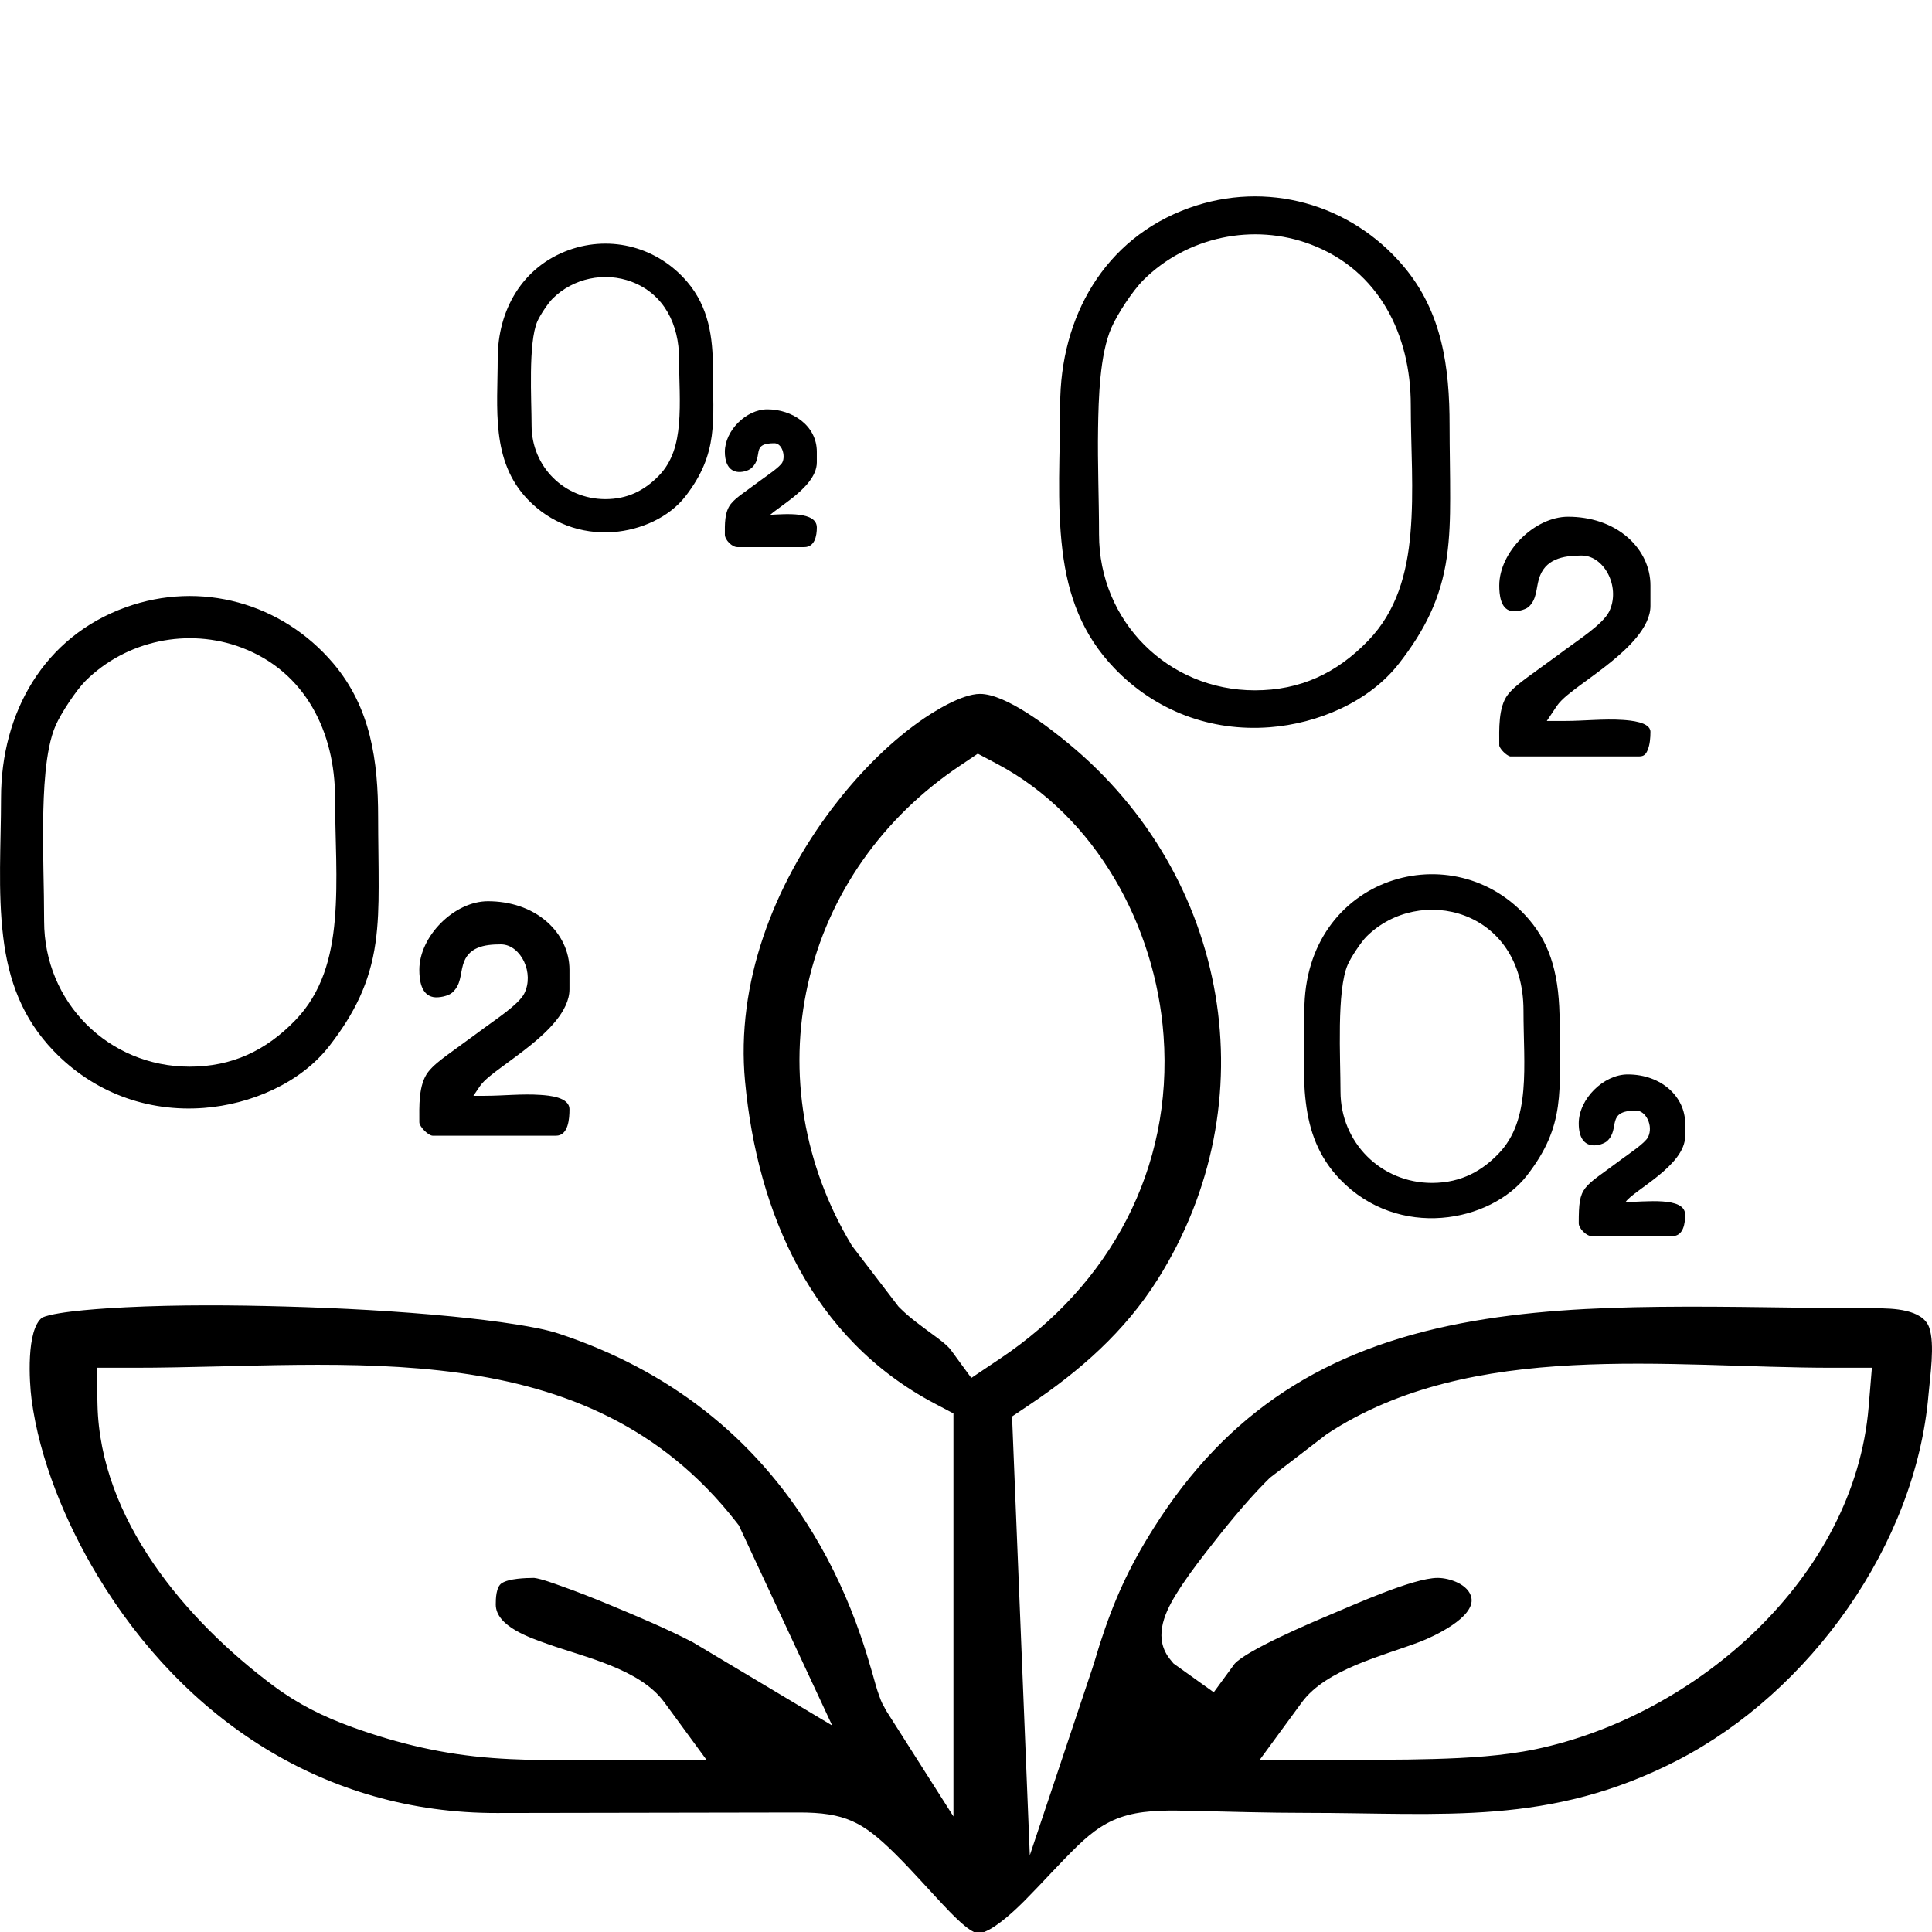
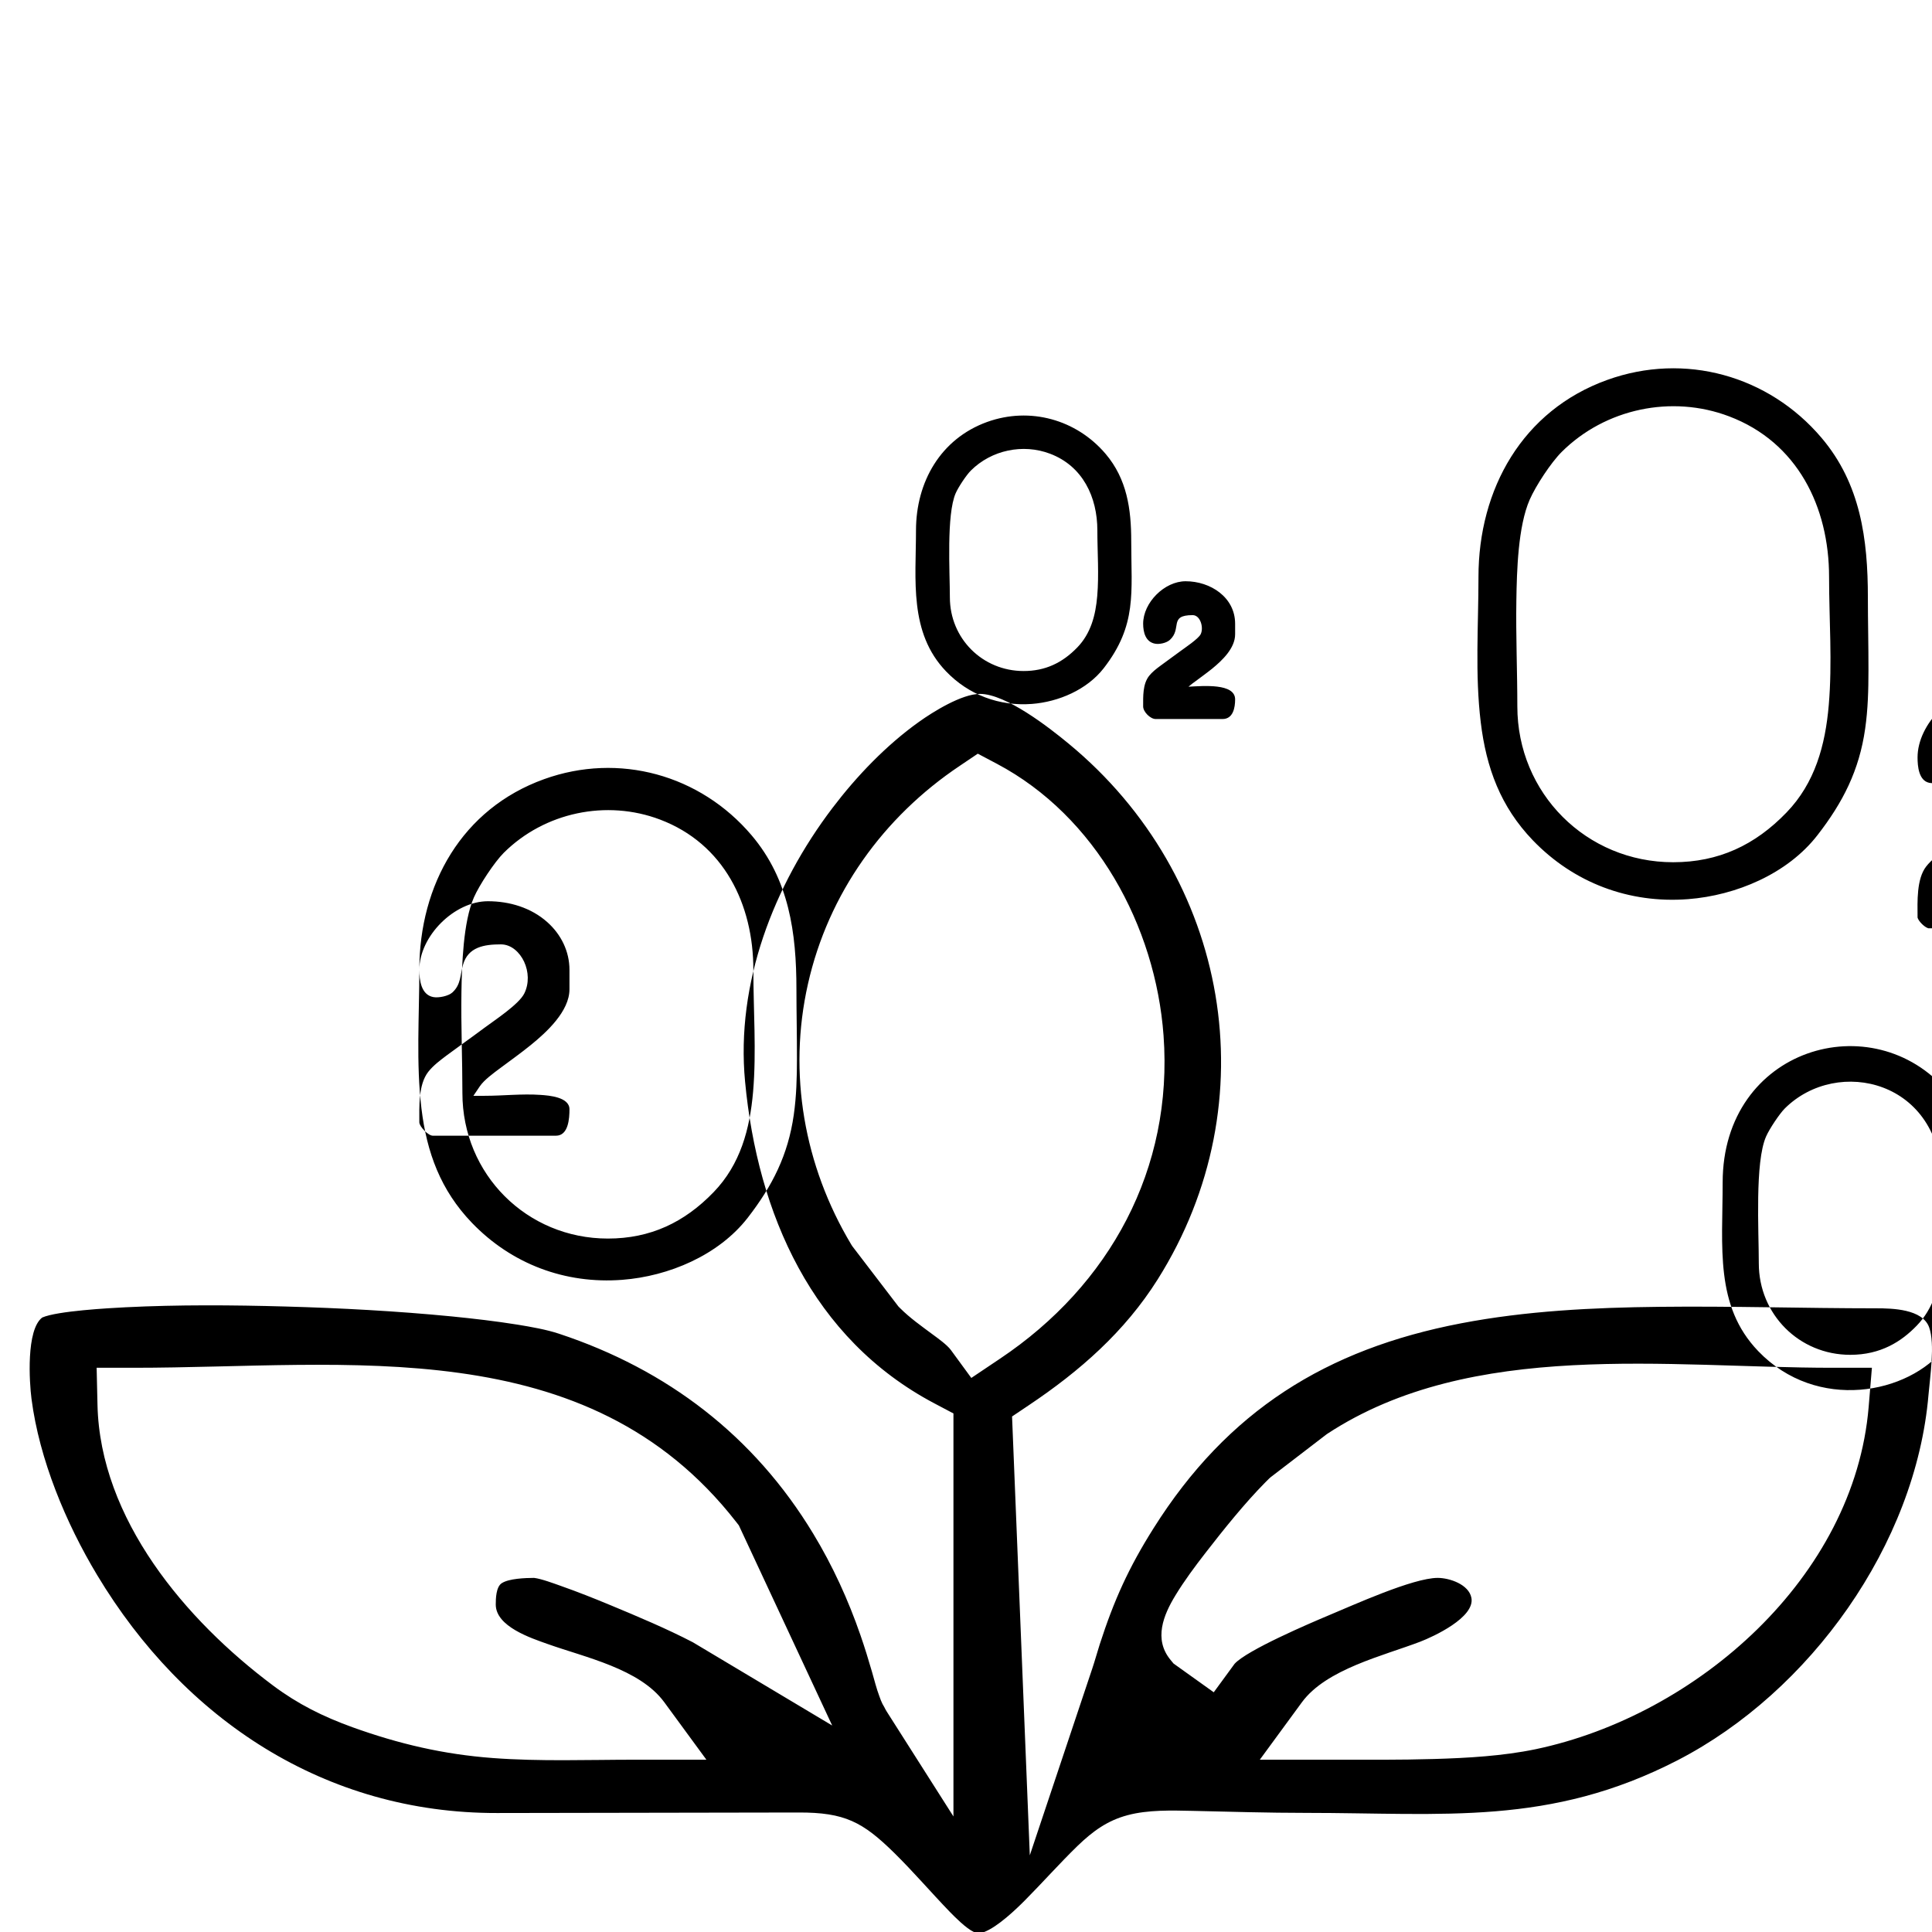
<svg xmlns="http://www.w3.org/2000/svg" xml:space="preserve" width="1772px" height="1772px" version="1.1" shape-rendering="geometricPrecision" text-rendering="geometricPrecision" image-rendering="optimizeQuality" fill-rule="evenodd" clip-rule="evenodd" viewBox="0 0 298.28 298.28">
  <g id="Capa_x0020_1">
    <g id="_1908043652848">
-       <rect fill="none" width="298.28" height="298.28" />
-       <path fill="black" d="M151.94 298.28c2.08,-0.78 4.94,-3.52 6.29,-4.88 2.75,-2.77 5.37,-5.73 8.15,-8.43 2.33,-2.24 4.58,-3.9 7.73,-4.73 3.14,-0.84 6.8,-0.73 10.03,-0.66 5.84,0.13 11.64,0.31 17.49,0.31 21.27,0 37.63,2.06 57.4,-8.14 20.43,-10.55 36.75,-33.31 38.71,-56.42 0.23,-2.75 1.03,-7.8 0.1,-10.4 -1.02,-2.84 -5.71,-2.94 -8.13,-2.94 -11.17,0 -22.35,-0.36 -33.53,-0.23 -10.2,0.11 -20.59,0.62 -30.63,2.55 -20.74,3.98 -36.02,13.47 -47.47,31.66 -3.83,6.08 -6.09,11.08 -8.3,17.92 -0.4,1.25 -0.74,2.52 -1.16,3.76l-9.63 28.79 -2.74 -67.75 2.59 -1.74c7.87,-5.27 14.8,-11.34 19.89,-19.42 17.25,-27.39 11.11,-62.22 -13.77,-82.74 -2.98,-2.46 -9.64,-7.66 -13.66,-7.66 -2.82,0 -7.25,2.76 -9.44,4.33 -5.03,3.59 -9.6,8.36 -13.33,13.27 -9.08,11.96 -14.94,27.06 -13.5,42.25 1.92,20.41 10.36,39.71 29.2,49.67l2.97 1.57 0 62.22 -10.29 -16.18c-0.15,-0.24 -0.28,-0.48 -0.39,-0.71 -0.2,-0.32 -0.38,-0.66 -0.52,-1.03 -0.09,-0.22 -0.17,-0.44 -0.23,-0.62 -0.45,-1.18 -0.78,-2.53 -1.14,-3.77 -0.55,-1.9 -1.13,-3.79 -1.78,-5.66 -1.89,-5.47 -4.3,-10.74 -7.3,-15.69 -9.13,-15.09 -22.51,-25.33 -39.25,-30.87 -2,-0.66 -4.33,-1.06 -6.4,-1.4 -3.36,-0.54 -6.77,-0.93 -10.15,-1.27 -8.52,-0.83 -17.13,-1.29 -25.68,-1.53 -8.21,-0.23 -16.52,-0.29 -24.72,0.12 -2.52,0.13 -10.5,0.56 -12.83,1.58 -2.51,1.89 -1.99,10.02 -1.66,12.55 1.21,9.36 5.31,19.19 10.14,27.22 13.42,22.33 35.2,36.78 61.73,36.73l46.55 -0.08c7.15,-0.02 9.91,1.46 14.77,6.23 3,2.95 5.69,6.11 8.6,9.12 0.77,0.78 2.46,2.51 3.7,3.1l1.59 0zm-44.97 -44.73c-4.04,-2.1 -8.54,-3.99 -12.75,-5.74 -2.5,-1.04 -5.04,-2.05 -7.6,-2.95 -1.07,-0.38 -3.02,-1.11 -4.16,-1.25 -1.36,0.01 -3.88,0.09 -5,0.82 -0.88,0.57 -0.92,2.4 -0.92,3.29 0,3.41 5.46,5.19 7.99,6.09 5.82,2.08 14.24,3.83 18.03,9l6.5 8.87 -11 0c-7.29,0 -14.74,0.29 -22.01,-0.26 -7.6,-0.57 -14.48,-2.18 -21.65,-4.76 -4.51,-1.63 -8.4,-3.56 -12.24,-6.43 -13.49,-10.08 -26.72,-25.69 -27.11,-43.36l-0.13 -5.7 5.71 0c33.09,0 69.96,-5.82 93.05,23.83l0.39 0.5 14.41 30.9 -21.51 -12.85zm46.94 -135.63c15.28,8.09 24.49,25.05 25.73,41.96 1.5,20.55 -8.27,38.52 -25.24,49.88l-4.44 2.98 -3.16 -4.32c-0.58,-0.79 -2.02,-1.82 -2.81,-2.4 -1.72,-1.28 -3.5,-2.53 -5.02,-4.05l-0.26 -0.26 -7.13 -9.32 -0.17 -0.27c-7.26,-12.13 -9.79,-26.38 -6.67,-40.21 3.14,-13.94 11.62,-25.77 23.46,-33.69l2.76 -1.86 2.95 1.56zm36.7 138.95l-3.22 4.4 -6.21 -4.44 -0.47 -0.57c-2.62,-3.18 -1.09,-6.91 0.75,-9.93 1.39,-2.29 3.05,-4.52 4.69,-6.63 2.77,-3.57 6.01,-7.61 9.18,-10.82 0.19,-0.19 0.38,-0.38 0.57,-0.57l0.24 -0.22 8.63 -6.62 0.17 -0.12c22.29,-14.61 52.64,-10.18 78,-10.18l6.06 0 -0.5 6.04c-2.19,26.31 -26.52,47.62 -51.42,52.85 -5.05,1.05 -10.54,1.36 -15.7,1.51 -5.29,0.16 -10.58,0.11 -15.88,0.11l-11 0 6.5 -8.87c3.76,-5.12 12.54,-7.16 18.29,-9.36 1.97,-0.76 8.44,-3.72 7.88,-6.75 -0.39,-2.08 -3.37,-3.09 -5.21,-3.09 -3.81,0 -13.09,4.23 -16.82,5.78 -2.88,1.21 -12.6,5.36 -14.53,7.48zm-125.87 -107.14c0,1.57 0.27,3.87 2.17,4.21 0.82,0.15 2.32,-0.15 2.94,-0.72 1.33,-1.22 1.18,-2.68 1.63,-4.26 0.78,-2.77 3.29,-3.16 5.85,-3.16 1.64,0 2.92,1.26 3.58,2.66 0.72,1.54 0.8,3.39 0.03,4.93 -0.85,1.7 -4.64,4.16 -6.27,5.38 -1.87,1.4 -3.78,2.74 -5.65,4.13 -0.99,0.74 -2.15,1.61 -2.91,2.59 -1.54,1.99 -1.37,5.39 -1.37,7.77 0,0.68 1.39,2.08 2.08,2.08l19.02 0c1.93,0 2.08,-2.69 2.08,-4.08 0,-1.89 -3.16,-2.13 -4.47,-2.22 -2.89,-0.2 -5.74,0.14 -8.62,0.14l-1.74 0 0.97 -1.44c0.67,-1.01 2.21,-2.12 3.19,-2.85 1.57,-1.17 3.17,-2.31 4.7,-3.55 2.44,-1.98 5.97,-5.21 5.97,-8.61l0 -3c0,-2.86 -1.3,-5.47 -3.42,-7.36 -2.51,-2.24 -5.84,-3.23 -9.17,-3.23 -5.19,0 -10.59,5.4 -10.59,10.59zm-64.58 -26.54c0,7.06 -0.52,14.43 0.33,21.43 0.82,6.79 2.96,12.6 7.78,17.62 6.13,6.38 14.42,9.49 23.22,8.81 7.18,-0.55 14.87,-3.79 19.37,-9.58 3.82,-4.93 6.23,-9.7 7.11,-15.89 0.41,-2.86 0.49,-5.78 0.49,-8.66 0.01,-3.58 -0.08,-7.15 -0.08,-10.72 0,-8.71 -1.12,-16.94 -6.93,-23.79 -7.94,-9.35 -20.48,-12.81 -32.02,-8.66 -12.69,4.56 -19.27,16.31 -19.27,29.44zm29.11 41.49c-12.53,0 -22.46,-9.94 -22.46,-22.46 0,-5.2 -0.23,-10.38 -0.15,-15.58 0.07,-4.15 0.26,-10.84 1.93,-14.64 0.83,-1.89 3.16,-5.43 4.61,-6.88 6.29,-6.25 15.85,-8.26 24.12,-5.13 9.86,3.73 14.41,13.07 14.41,23.2 0,6.23 0.49,12.62 -0.04,18.82 -0.5,5.78 -1.97,11.24 -6.1,15.51 -4.51,4.67 -9.76,7.16 -16.32,7.16zm214.47 8.75c0,4.67 3.67,3.39 4.38,2.74 2.09,-1.92 -0.29,-4.71 4.49,-4.71 1.49,0 2.69,2.36 1.83,4.1 -0.47,0.93 -2.96,2.58 -3.94,3.31 -6.27,4.71 -6.76,4.04 -6.76,10 0,0.79 1.18,1.97 1.98,1.97l12.48 0c1.74,0 1.97,-2.05 1.97,-3.29 0,-2.87 -6.27,-1.97 -9.2,-1.97 1.22,-1.81 9.2,-5.62 9.2,-10.18l0 -1.97c0,-4.01 -3.57,-7.55 -8.87,-7.55 -3.74,0 -7.56,3.81 -7.56,7.55zm-42.36 -17.41c0,9.98 -1.24,19.03 5.49,26.04 9.05,9.42 23.25,6.66 28.86,-0.56 6.02,-7.75 5.06,-12.96 5.06,-23.51 0,-7.21 -1.32,-12.01 -4.69,-15.99 -11.51,-13.56 -34.72,-6.76 -34.72,14.02zm19.7 26.61c-7.89,0 -14.12,-6.25 -14.12,-14.13 0,-5.09 -0.62,-15.6 1.12,-19.57 0.51,-1.17 2.08,-3.52 2.89,-4.33 8.16,-8.12 24.24,-4.29 24.24,11.42 0,8.57 1.22,16.85 -3.86,22.1 -2.38,2.47 -5.57,4.51 -10.27,4.51zm17.73 -71.32l2.75 0c3.01,0 6,-0.36 9.01,-0.16 1.12,0.08 4.24,0.31 4.24,1.84 0,0.9 -0.08,1.97 -0.43,2.81 -0.24,0.6 -0.56,0.98 -1.26,0.98l-19.99 0 -0.09 -0.04c-0.54,-0.19 -1.35,-1 -1.54,-1.53l-0.03 -0.1 0 -0.1c-0.01,-2.34 -0.17,-5.84 1.33,-7.77 0.78,-1.01 1.94,-1.86 2.96,-2.63 1.97,-1.46 3.97,-2.86 5.93,-4.33 1.8,-1.35 5.75,-3.88 6.73,-5.83 0.87,-1.74 0.79,-3.85 -0.03,-5.6 -0.77,-1.65 -2.29,-3.08 -4.2,-3.08 -2.89,0 -5.73,0.52 -6.62,3.69 -0.42,1.48 -0.31,3.08 -1.56,4.23l-0.01 0.01 -0.02 0.02c-0.62,0.49 -1.94,0.77 -2.71,0.6 -1.63,-0.35 -1.8,-2.59 -1.8,-3.92 0,-5.18 5.44,-10.62 10.62,-10.62 3.36,0 6.74,0.99 9.29,3.26 2.12,1.89 3.43,4.5 3.43,7.36l0 3.15c0,3.37 -3.67,6.68 -6.09,8.65 -1.59,1.3 -3.27,2.49 -4.92,3.71 -1.1,0.83 -2.69,1.97 -3.46,3.11l-1.53 2.29zm-75.13 -48.77c0,-13.56 6.78,-25.72 19.9,-30.43 11.93,-4.29 24.89,-0.69 33.06,8.94 6.03,7.1 7.16,15.65 7.16,24.65 0,3.75 0.1,7.5 0.09,11.25 0,3.01 -0.08,6.04 -0.51,9.02 -0.91,6.42 -3.43,11.37 -7.37,16.44 -4.63,5.97 -12.57,9.3 -19.97,9.87 -9.1,0.7 -17.65,-2.51 -23.98,-9.1 -4.97,-5.18 -7.18,-11.17 -8.03,-18.21 -0.9,-7.42 -0.35,-14.97 -0.35,-22.43zm30.06 44.04c7.02,0 12.65,-2.65 17.49,-7.67 4.41,-4.56 6,-10.4 6.53,-16.58 0.57,-6.57 0.05,-13.2 0.05,-19.79 0,-10.84 -4.89,-20.81 -15.44,-24.8 -8.86,-3.36 -19.11,-1.2 -25.84,5.49 -1.66,1.66 -3.99,5.21 -4.94,7.37 -1.81,4.13 -1.99,11.03 -2.06,15.55 -0.09,5.46 0.15,10.91 0.15,16.36 0,13.42 10.65,24.07 24.06,24.07zm-74.83 -27.1c2.33,-0.12 7.2,-0.55 7.2,1.96 0,1.28 -0.31,3.03 -1.94,3.03l-10.33 0c-0.82,0 -1.93,-1.11 -1.93,-1.94 0,-1.54 -0.08,-3.43 0.91,-4.71 0.47,-0.6 1.13,-1.11 1.74,-1.56 1.01,-0.76 2.05,-1.48 3.06,-2.24 0.71,-0.53 2.82,-1.93 3.17,-2.64 0.5,-1 -0.03,-2.95 -1.24,-2.95 -3.73,0 -1.6,2.07 -3.51,3.82 -0.53,0.48 -1.6,0.72 -2.29,0.59 -1.48,-0.27 -1.84,-1.79 -1.84,-3.08 0,-3.27 3.29,-6.56 6.56,-6.56 3.81,0 7.64,2.46 7.64,6.56l0 1.63c0,2.15 -1.99,4.03 -3.54,5.3 -0.84,0.68 -1.72,1.3 -2.58,1.95 -0.28,0.2 -0.72,0.52 -1.08,0.84zm-42.07 -24.13c0,-7.47 3.79,-14.15 11,-16.75 6.58,-2.36 13.75,-0.39 18.28,4.94 3.29,3.88 3.95,8.51 3.95,13.44 0,7.97 0.93,12.97 -4.25,19.65 -2.59,3.32 -6.96,5.19 -11.09,5.51 -5.02,0.38 -9.76,-1.39 -13.25,-5.03 -5.75,-5.99 -4.64,-14.16 -4.64,-21.76zm16.62 21.71c3.34,0 5.98,-1.26 8.28,-3.64 2.1,-2.17 2.83,-4.98 3.08,-7.93 0.29,-3.33 0.02,-6.79 0.02,-10.14 0,-5.16 -2.26,-9.93 -7.3,-11.84 -4.19,-1.59 -9.05,-0.57 -12.23,2.6 -0.72,0.72 -1.93,2.56 -2.34,3.49 -1.45,3.31 -0.9,12.2 -0.9,16.08 0,6.35 5.03,11.38 11.39,11.38z" />
+       <path fill="black" d="M151.94 298.28c2.08,-0.78 4.94,-3.52 6.29,-4.88 2.75,-2.77 5.37,-5.73 8.15,-8.43 2.33,-2.24 4.58,-3.9 7.73,-4.73 3.14,-0.84 6.8,-0.73 10.03,-0.66 5.84,0.13 11.64,0.31 17.49,0.31 21.27,0 37.63,2.06 57.4,-8.14 20.43,-10.55 36.75,-33.31 38.71,-56.42 0.23,-2.75 1.03,-7.8 0.1,-10.4 -1.02,-2.84 -5.71,-2.94 -8.13,-2.94 -11.17,0 -22.35,-0.36 -33.53,-0.23 -10.2,0.11 -20.59,0.62 -30.63,2.55 -20.74,3.98 -36.02,13.47 -47.47,31.66 -3.83,6.08 -6.09,11.08 -8.3,17.92 -0.4,1.25 -0.74,2.52 -1.16,3.76l-9.63 28.79 -2.74 -67.75 2.59 -1.74c7.87,-5.27 14.8,-11.34 19.89,-19.42 17.25,-27.39 11.11,-62.22 -13.77,-82.74 -2.98,-2.46 -9.64,-7.66 -13.66,-7.66 -2.82,0 -7.25,2.76 -9.44,4.33 -5.03,3.59 -9.6,8.36 -13.33,13.27 -9.08,11.96 -14.94,27.06 -13.5,42.25 1.92,20.41 10.36,39.71 29.2,49.67l2.97 1.57 0 62.22 -10.29 -16.18c-0.15,-0.24 -0.28,-0.48 -0.39,-0.71 -0.2,-0.32 -0.38,-0.66 -0.52,-1.03 -0.09,-0.22 -0.17,-0.44 -0.23,-0.62 -0.45,-1.18 -0.78,-2.53 -1.14,-3.77 -0.55,-1.9 -1.13,-3.79 -1.78,-5.66 -1.89,-5.47 -4.3,-10.74 -7.3,-15.69 -9.13,-15.09 -22.51,-25.33 -39.25,-30.87 -2,-0.66 -4.33,-1.06 -6.4,-1.4 -3.36,-0.54 -6.77,-0.93 -10.15,-1.27 -8.52,-0.83 -17.13,-1.29 -25.68,-1.53 -8.21,-0.23 -16.52,-0.29 -24.72,0.12 -2.52,0.13 -10.5,0.56 -12.83,1.58 -2.51,1.89 -1.99,10.02 -1.66,12.55 1.21,9.36 5.31,19.19 10.14,27.22 13.42,22.33 35.2,36.78 61.73,36.73l46.55 -0.08c7.15,-0.02 9.91,1.46 14.77,6.23 3,2.95 5.69,6.11 8.6,9.12 0.77,0.78 2.46,2.51 3.7,3.1l1.59 0zm-44.97 -44.73c-4.04,-2.1 -8.54,-3.99 -12.75,-5.74 -2.5,-1.04 -5.04,-2.05 -7.6,-2.95 -1.07,-0.38 -3.02,-1.11 -4.16,-1.25 -1.36,0.01 -3.88,0.09 -5,0.82 -0.88,0.57 -0.92,2.4 -0.92,3.29 0,3.41 5.46,5.19 7.99,6.09 5.82,2.08 14.24,3.83 18.03,9l6.5 8.87 -11 0c-7.29,0 -14.74,0.29 -22.01,-0.26 -7.6,-0.57 -14.48,-2.18 -21.65,-4.76 -4.51,-1.63 -8.4,-3.56 -12.24,-6.43 -13.49,-10.08 -26.72,-25.69 -27.11,-43.36l-0.13 -5.7 5.71 0c33.09,0 69.96,-5.82 93.05,23.83l0.39 0.5 14.41 30.9 -21.51 -12.85zm46.94 -135.63c15.28,8.09 24.49,25.05 25.73,41.96 1.5,20.55 -8.27,38.52 -25.24,49.88l-4.44 2.98 -3.16 -4.32c-0.58,-0.79 -2.02,-1.82 -2.81,-2.4 -1.72,-1.28 -3.5,-2.53 -5.02,-4.05l-0.26 -0.26 -7.13 -9.32 -0.17 -0.27c-7.26,-12.13 -9.79,-26.38 -6.67,-40.21 3.14,-13.94 11.62,-25.77 23.46,-33.69l2.76 -1.86 2.95 1.56zm36.7 138.95l-3.22 4.4 -6.21 -4.44 -0.47 -0.57c-2.62,-3.18 -1.09,-6.91 0.75,-9.93 1.39,-2.29 3.05,-4.52 4.69,-6.63 2.77,-3.57 6.01,-7.61 9.18,-10.82 0.19,-0.19 0.38,-0.38 0.57,-0.57l0.24 -0.22 8.63 -6.62 0.17 -0.12c22.29,-14.61 52.64,-10.18 78,-10.18l6.06 0 -0.5 6.04c-2.19,26.31 -26.52,47.62 -51.42,52.85 -5.05,1.05 -10.54,1.36 -15.7,1.51 -5.29,0.16 -10.58,0.11 -15.88,0.11l-11 0 6.5 -8.87c3.76,-5.12 12.54,-7.16 18.29,-9.36 1.97,-0.76 8.44,-3.72 7.88,-6.75 -0.39,-2.08 -3.37,-3.09 -5.21,-3.09 -3.81,0 -13.09,4.23 -16.82,5.78 -2.88,1.21 -12.6,5.36 -14.53,7.48zm-125.87 -107.14c0,1.57 0.27,3.87 2.17,4.21 0.82,0.15 2.32,-0.15 2.94,-0.72 1.33,-1.22 1.18,-2.68 1.63,-4.26 0.78,-2.77 3.29,-3.16 5.85,-3.16 1.64,0 2.92,1.26 3.58,2.66 0.72,1.54 0.8,3.39 0.03,4.93 -0.85,1.7 -4.64,4.16 -6.27,5.38 -1.87,1.4 -3.78,2.74 -5.65,4.13 -0.99,0.74 -2.15,1.61 -2.91,2.59 -1.54,1.99 -1.37,5.39 -1.37,7.77 0,0.68 1.39,2.08 2.08,2.08l19.02 0c1.93,0 2.08,-2.69 2.08,-4.08 0,-1.89 -3.16,-2.13 -4.47,-2.22 -2.89,-0.2 -5.74,0.14 -8.62,0.14l-1.74 0 0.97 -1.44c0.67,-1.01 2.21,-2.12 3.19,-2.85 1.57,-1.17 3.17,-2.31 4.7,-3.55 2.44,-1.98 5.97,-5.21 5.97,-8.61l0 -3c0,-2.86 -1.3,-5.47 -3.42,-7.36 -2.51,-2.24 -5.84,-3.23 -9.17,-3.23 -5.19,0 -10.59,5.4 -10.59,10.59zc0,7.06 -0.52,14.43 0.33,21.43 0.82,6.79 2.96,12.6 7.78,17.62 6.13,6.38 14.42,9.49 23.22,8.81 7.18,-0.55 14.87,-3.79 19.37,-9.58 3.82,-4.93 6.23,-9.7 7.11,-15.89 0.41,-2.86 0.49,-5.78 0.49,-8.66 0.01,-3.58 -0.08,-7.15 -0.08,-10.72 0,-8.71 -1.12,-16.94 -6.93,-23.79 -7.94,-9.35 -20.48,-12.81 -32.02,-8.66 -12.69,4.56 -19.27,16.31 -19.27,29.44zm29.11 41.49c-12.53,0 -22.46,-9.94 -22.46,-22.46 0,-5.2 -0.23,-10.38 -0.15,-15.58 0.07,-4.15 0.26,-10.84 1.93,-14.64 0.83,-1.89 3.16,-5.43 4.61,-6.88 6.29,-6.25 15.85,-8.26 24.12,-5.13 9.86,3.73 14.41,13.07 14.41,23.2 0,6.23 0.49,12.62 -0.04,18.82 -0.5,5.78 -1.97,11.24 -6.1,15.51 -4.51,4.67 -9.76,7.16 -16.32,7.16zm214.47 8.75c0,4.67 3.67,3.39 4.38,2.74 2.09,-1.92 -0.29,-4.71 4.49,-4.71 1.49,0 2.69,2.36 1.83,4.1 -0.47,0.93 -2.96,2.58 -3.94,3.31 -6.27,4.71 -6.76,4.04 -6.76,10 0,0.79 1.18,1.97 1.98,1.97l12.48 0c1.74,0 1.97,-2.05 1.97,-3.29 0,-2.87 -6.27,-1.97 -9.2,-1.97 1.22,-1.81 9.2,-5.62 9.2,-10.18l0 -1.97c0,-4.01 -3.57,-7.55 -8.87,-7.55 -3.74,0 -7.56,3.81 -7.56,7.55zm-42.36 -17.41c0,9.98 -1.24,19.03 5.49,26.04 9.05,9.42 23.25,6.66 28.86,-0.56 6.02,-7.75 5.06,-12.96 5.06,-23.51 0,-7.21 -1.32,-12.01 -4.69,-15.99 -11.51,-13.56 -34.72,-6.76 -34.72,14.02zm19.7 26.61c-7.89,0 -14.12,-6.25 -14.12,-14.13 0,-5.09 -0.62,-15.6 1.12,-19.57 0.51,-1.17 2.08,-3.52 2.89,-4.33 8.16,-8.12 24.24,-4.29 24.24,11.42 0,8.57 1.22,16.85 -3.86,22.1 -2.38,2.47 -5.57,4.51 -10.27,4.51zm17.73 -71.32l2.75 0c3.01,0 6,-0.36 9.01,-0.16 1.12,0.08 4.24,0.31 4.24,1.84 0,0.9 -0.08,1.97 -0.43,2.81 -0.24,0.6 -0.56,0.98 -1.26,0.98l-19.99 0 -0.09 -0.04c-0.54,-0.19 -1.35,-1 -1.54,-1.53l-0.03 -0.1 0 -0.1c-0.01,-2.34 -0.17,-5.84 1.33,-7.77 0.78,-1.01 1.94,-1.86 2.96,-2.63 1.97,-1.46 3.97,-2.86 5.93,-4.33 1.8,-1.35 5.75,-3.88 6.73,-5.83 0.87,-1.74 0.79,-3.85 -0.03,-5.6 -0.77,-1.65 -2.29,-3.08 -4.2,-3.08 -2.89,0 -5.73,0.52 -6.62,3.69 -0.42,1.48 -0.31,3.08 -1.56,4.23l-0.01 0.01 -0.02 0.02c-0.62,0.49 -1.94,0.77 -2.71,0.6 -1.63,-0.35 -1.8,-2.59 -1.8,-3.92 0,-5.18 5.44,-10.62 10.62,-10.62 3.36,0 6.74,0.99 9.29,3.26 2.12,1.89 3.43,4.5 3.43,7.36l0 3.15c0,3.37 -3.67,6.68 -6.09,8.65 -1.59,1.3 -3.27,2.49 -4.92,3.71 -1.1,0.83 -2.69,1.97 -3.46,3.11l-1.53 2.29zm-75.13 -48.77c0,-13.56 6.78,-25.72 19.9,-30.43 11.93,-4.29 24.89,-0.69 33.06,8.94 6.03,7.1 7.16,15.65 7.16,24.65 0,3.75 0.1,7.5 0.09,11.25 0,3.01 -0.08,6.04 -0.51,9.02 -0.91,6.42 -3.43,11.37 -7.37,16.44 -4.63,5.97 -12.57,9.3 -19.97,9.87 -9.1,0.7 -17.65,-2.51 -23.98,-9.1 -4.97,-5.18 -7.18,-11.17 -8.03,-18.21 -0.9,-7.42 -0.35,-14.97 -0.35,-22.43zm30.06 44.04c7.02,0 12.65,-2.65 17.49,-7.67 4.41,-4.56 6,-10.4 6.53,-16.58 0.57,-6.57 0.05,-13.2 0.05,-19.79 0,-10.84 -4.89,-20.81 -15.44,-24.8 -8.86,-3.36 -19.11,-1.2 -25.84,5.49 -1.66,1.66 -3.99,5.21 -4.94,7.37 -1.81,4.13 -1.99,11.03 -2.06,15.55 -0.09,5.46 0.15,10.91 0.15,16.36 0,13.42 10.65,24.07 24.06,24.07zm-74.83 -27.1c2.33,-0.12 7.2,-0.55 7.2,1.96 0,1.28 -0.31,3.03 -1.94,3.03l-10.33 0c-0.82,0 -1.93,-1.11 -1.93,-1.94 0,-1.54 -0.08,-3.43 0.91,-4.71 0.47,-0.6 1.13,-1.11 1.74,-1.56 1.01,-0.76 2.05,-1.48 3.06,-2.24 0.71,-0.53 2.82,-1.93 3.17,-2.64 0.5,-1 -0.03,-2.95 -1.24,-2.95 -3.73,0 -1.6,2.07 -3.51,3.82 -0.53,0.48 -1.6,0.72 -2.29,0.59 -1.48,-0.27 -1.84,-1.79 -1.84,-3.08 0,-3.27 3.29,-6.56 6.56,-6.56 3.81,0 7.64,2.46 7.64,6.56l0 1.63c0,2.15 -1.99,4.03 -3.54,5.3 -0.84,0.68 -1.72,1.3 -2.58,1.95 -0.28,0.2 -0.72,0.52 -1.08,0.84zm-42.07 -24.13c0,-7.47 3.79,-14.15 11,-16.75 6.58,-2.36 13.75,-0.39 18.28,4.94 3.29,3.88 3.95,8.51 3.95,13.44 0,7.97 0.93,12.97 -4.25,19.65 -2.59,3.32 -6.96,5.19 -11.09,5.51 -5.02,0.38 -9.76,-1.39 -13.25,-5.03 -5.75,-5.99 -4.64,-14.16 -4.64,-21.76zm16.62 21.71c3.34,0 5.98,-1.26 8.28,-3.64 2.1,-2.17 2.83,-4.98 3.08,-7.93 0.29,-3.33 0.02,-6.79 0.02,-10.14 0,-5.16 -2.26,-9.93 -7.3,-11.84 -4.19,-1.59 -9.05,-0.57 -12.23,2.6 -0.72,0.72 -1.93,2.56 -2.34,3.49 -1.45,3.31 -0.9,12.2 -0.9,16.08 0,6.35 5.03,11.38 11.39,11.38z" />
    </g>
  </g>
</svg>